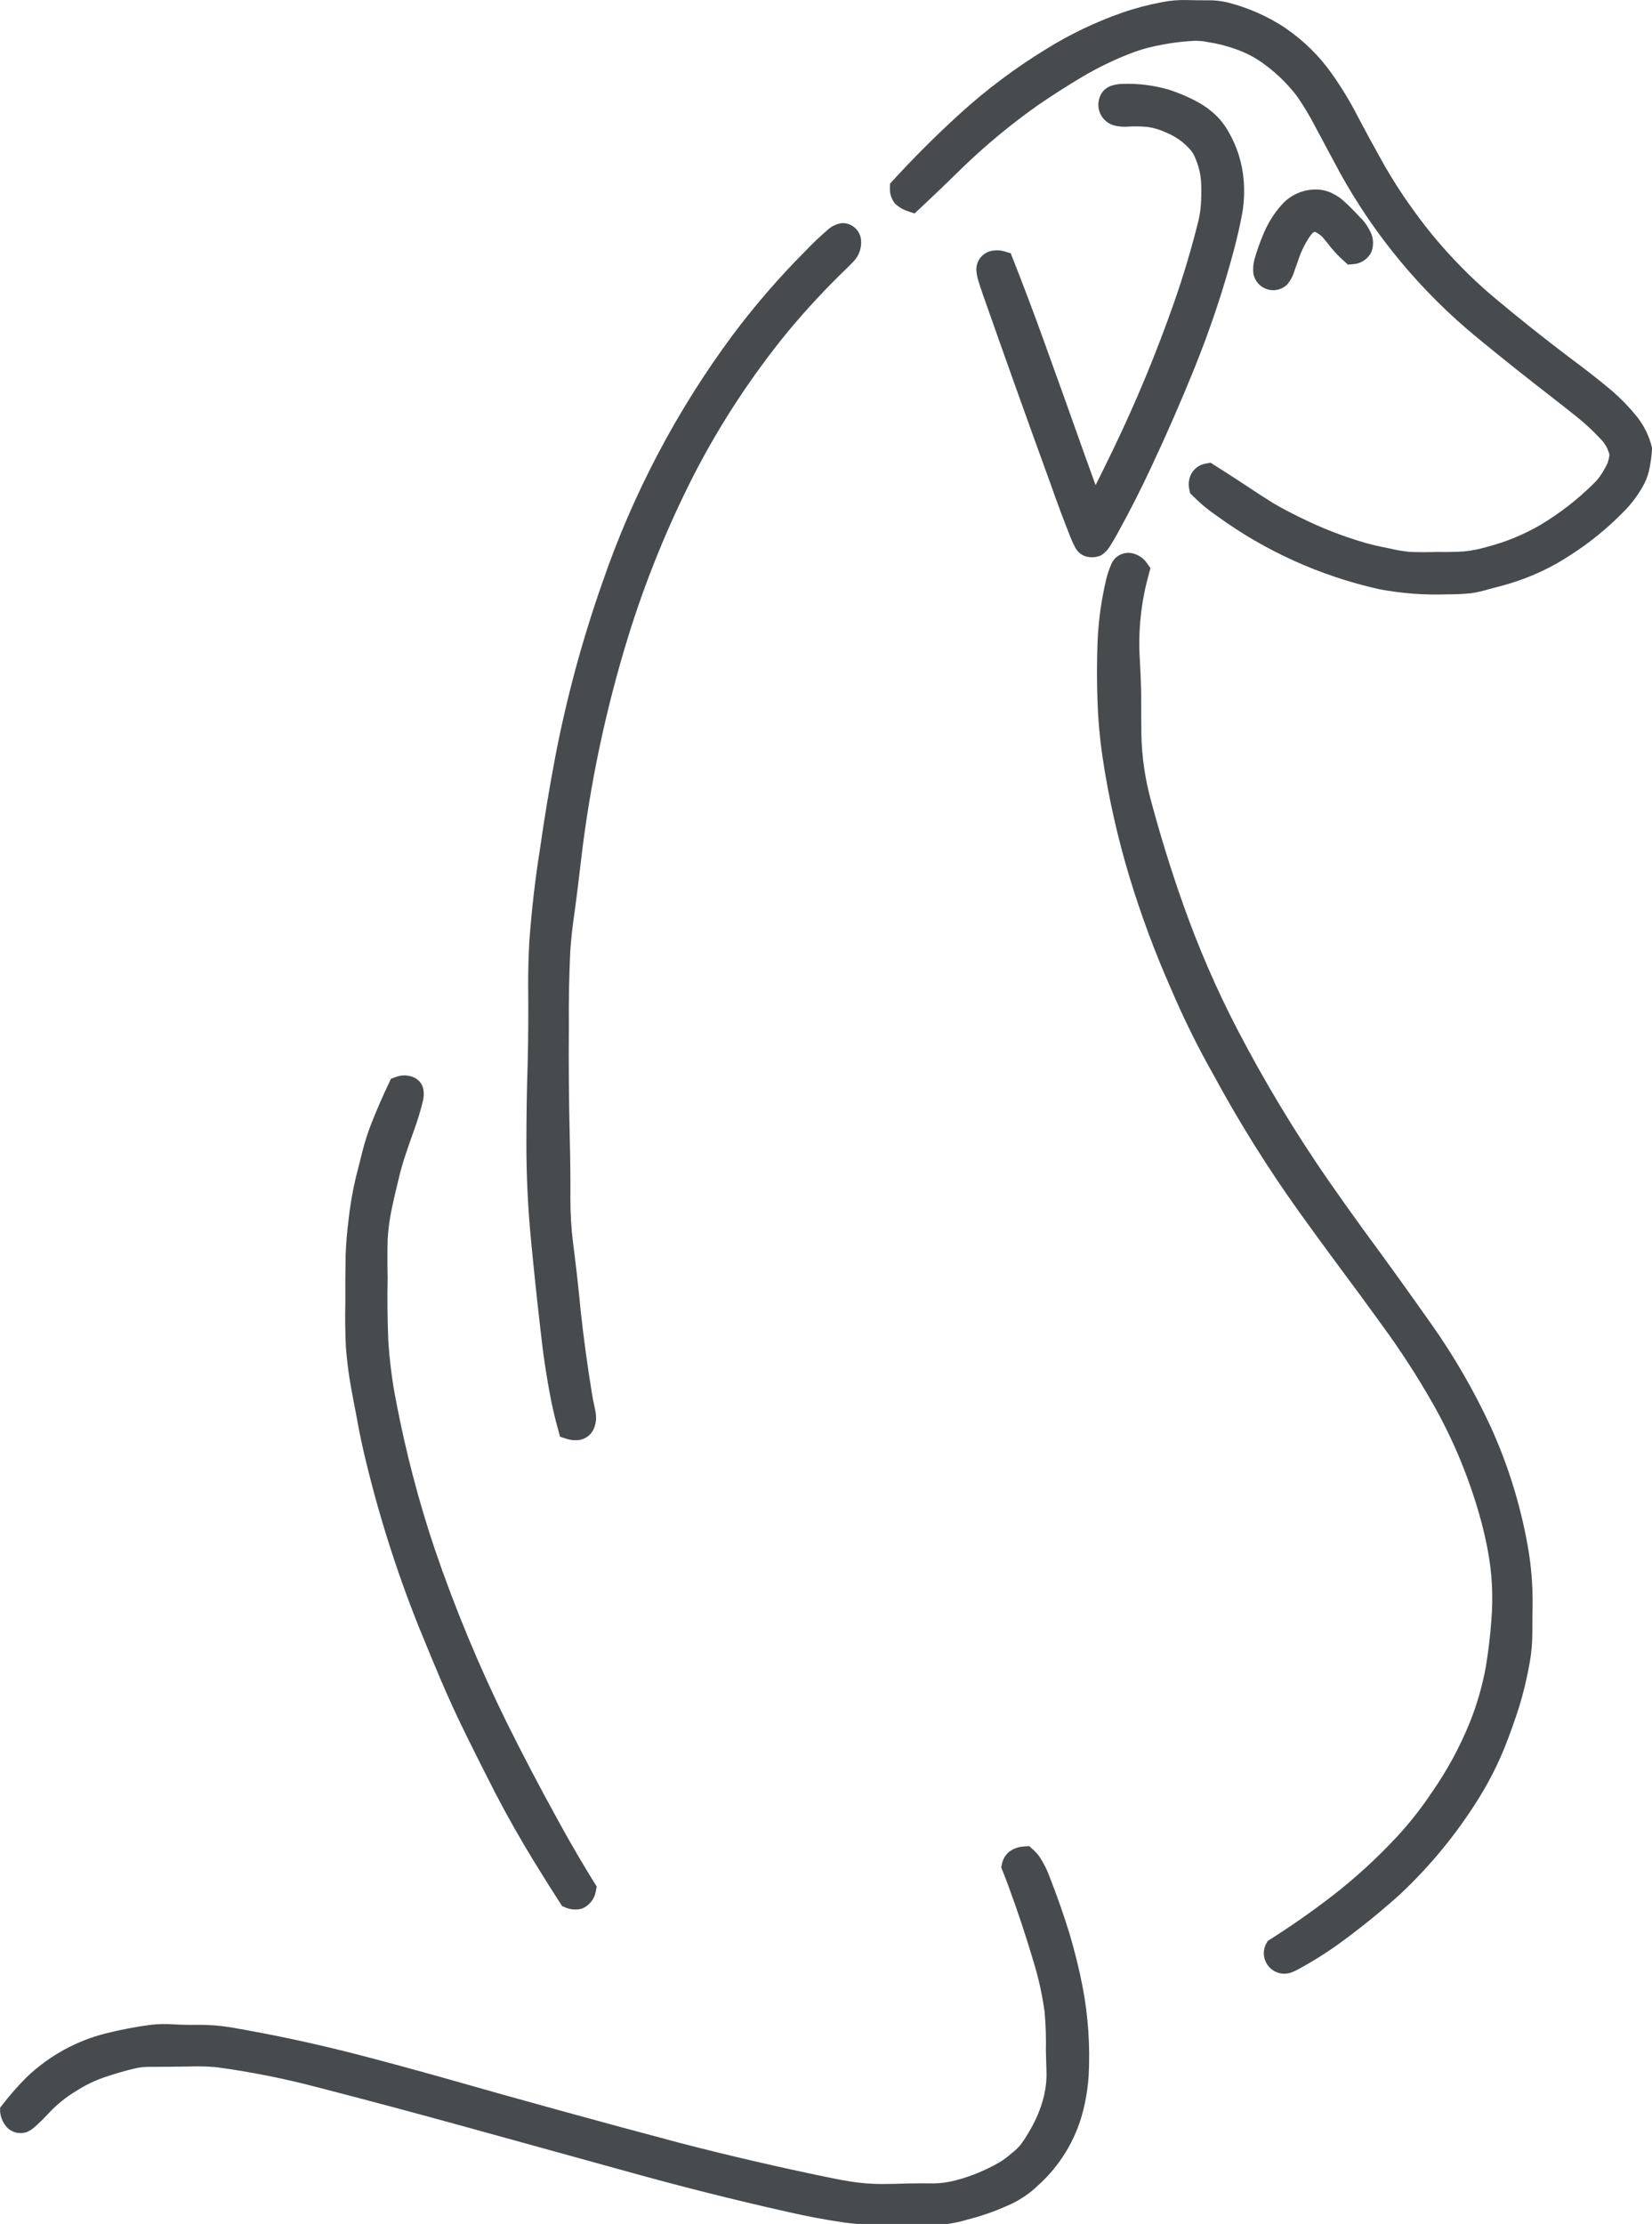
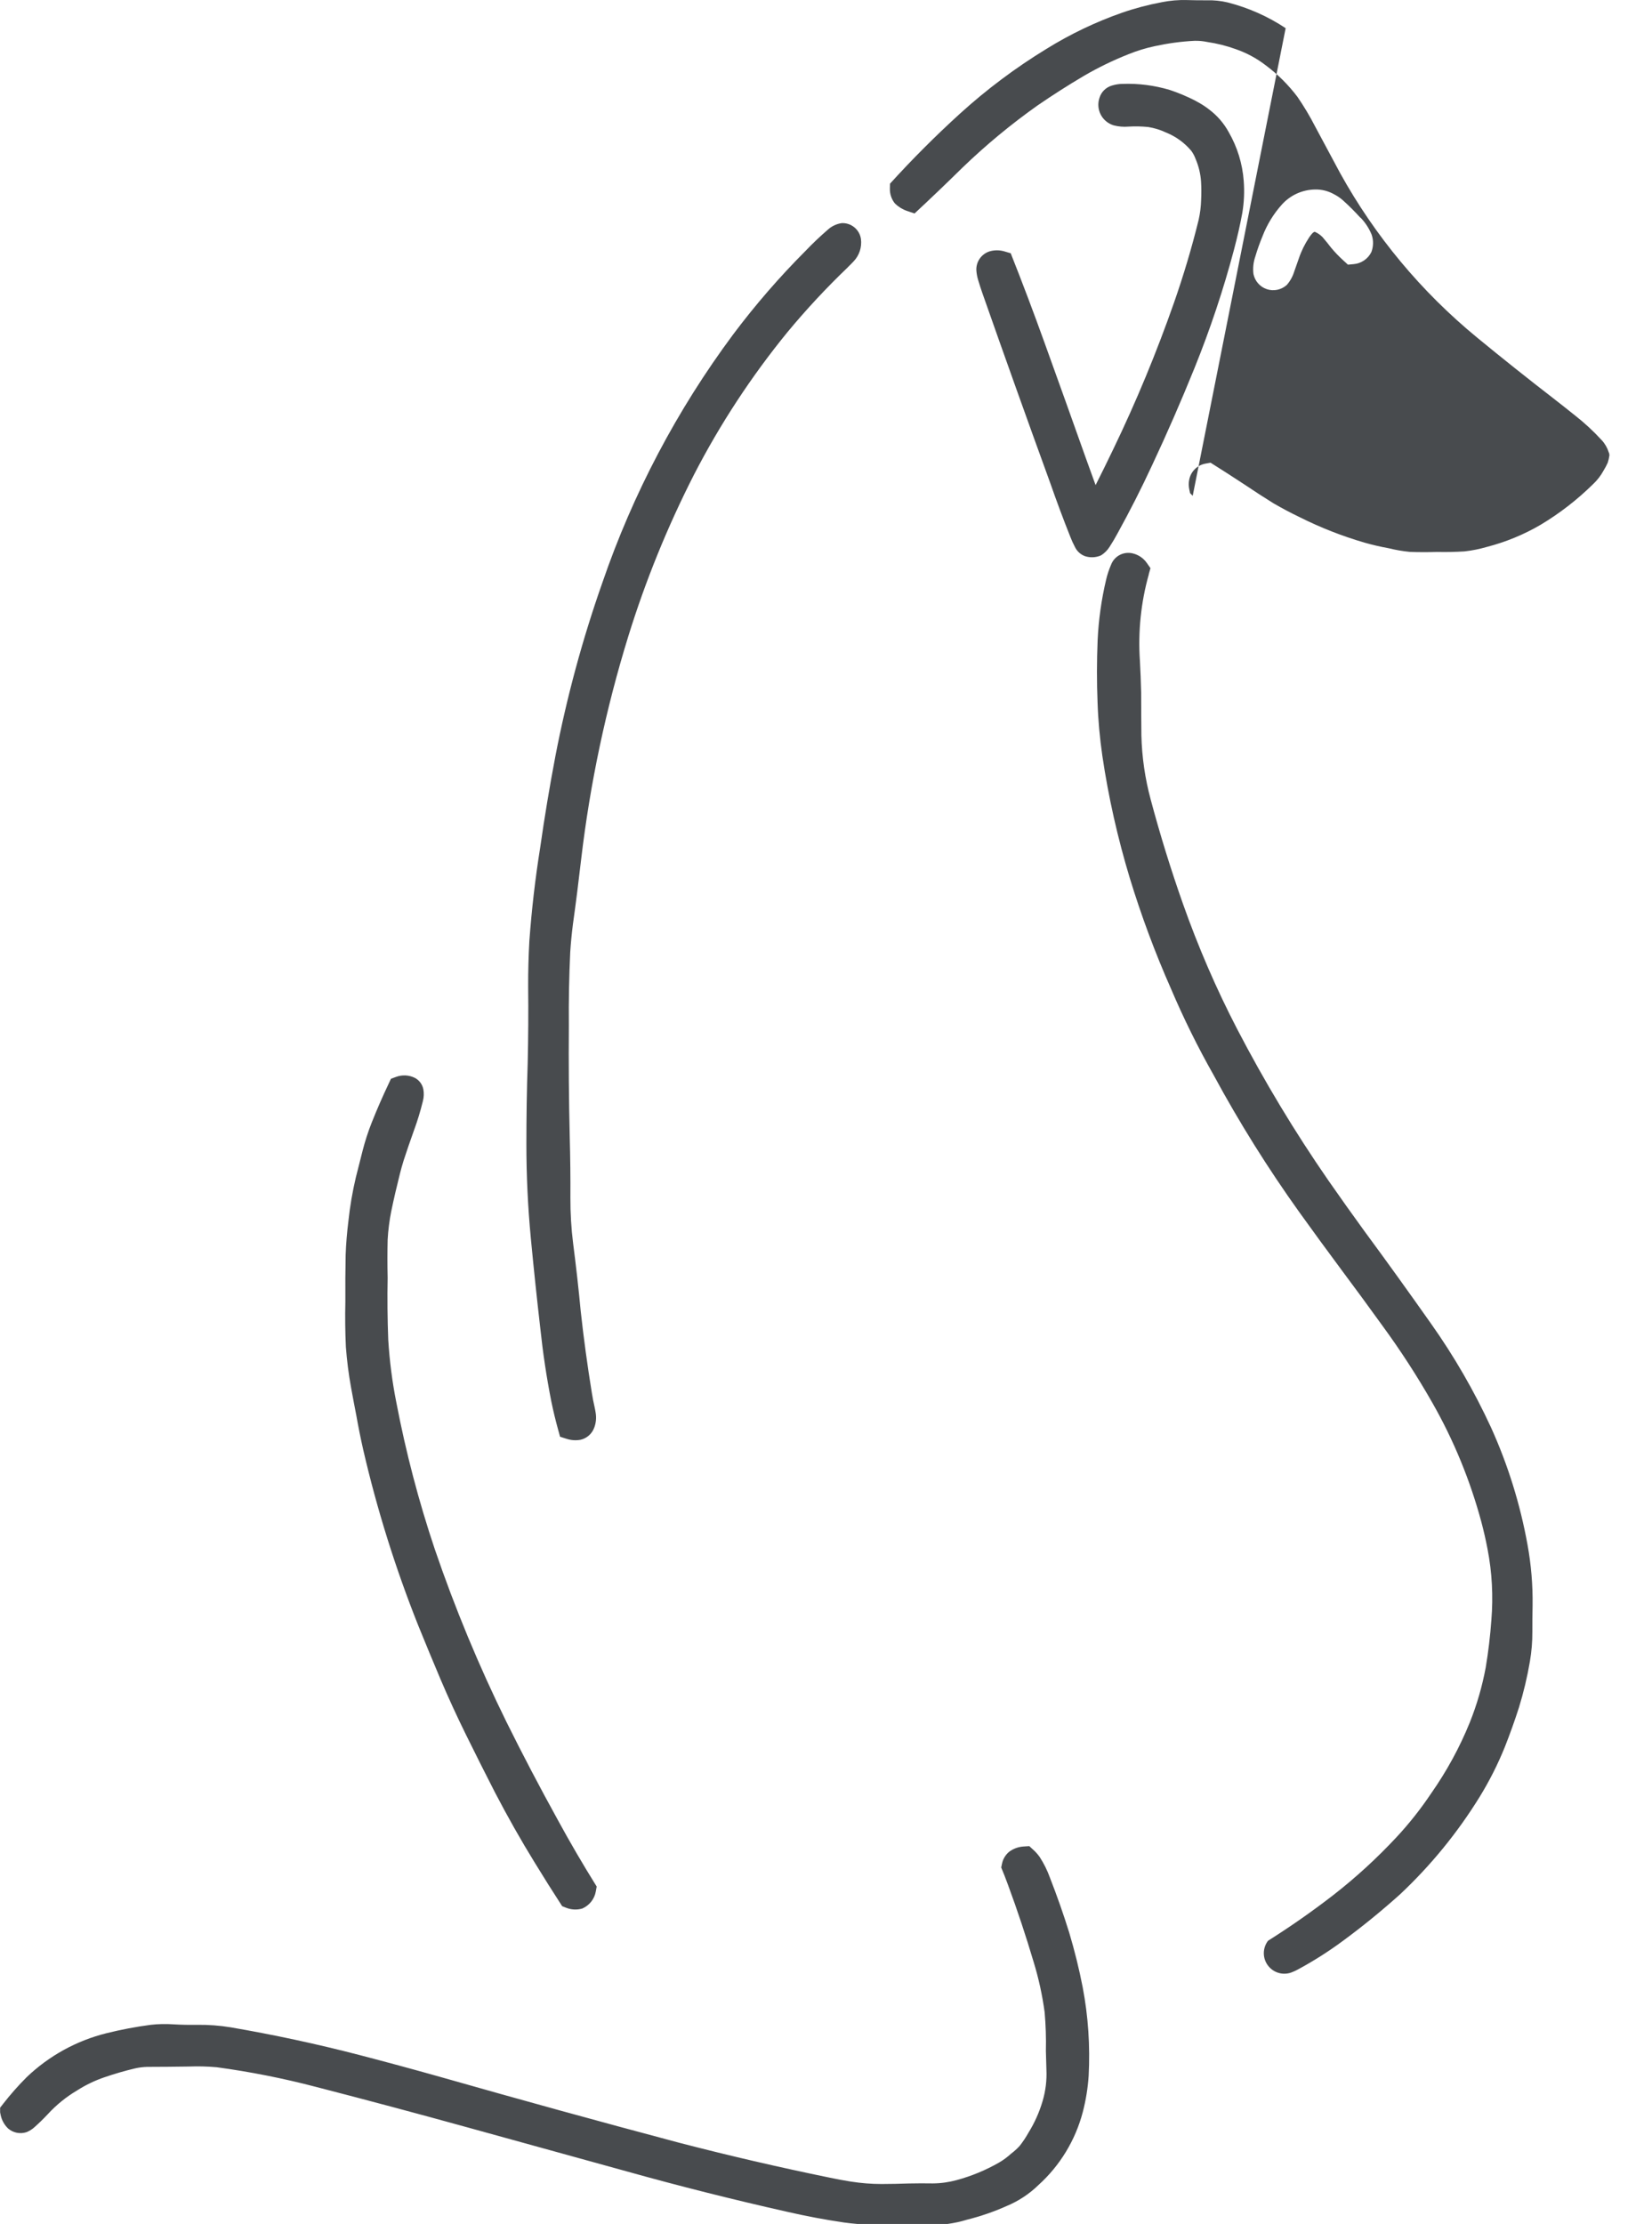
<svg xmlns="http://www.w3.org/2000/svg" id="Ebene_2" data-name="Ebene 2" viewBox="0 0 278.5 374.85">
  <defs>
    <style>
      .cls-1 {
        fill: #484b4e;
        fill-rule: evenodd;
      }
    </style>
  </defs>
  <g id="Ebene_1-2" data-name="Ebene 1">
-     <path class="cls-1" d="M68.02,195.68c.56-1.72,1.15-3.43,1.76-5.13.6-1.62,1.1-3.28,1.51-4.95.17-.65.2-1.33.08-1.99-.16-.83-.69-1.54-1.43-1.93-1-.5-2.15-.55-3.19-.16l-.84.31-.38.81c-1.02,2.15-1.98,4.34-2.86,6.56-.61,1.54-1.12,3.11-1.53,4.71-.39,1.51-.77,3.03-1.15,4.54-.57,2.42-.99,4.86-1.25,7.33-.24,1.9-.4,3.81-.47,5.73-.05,2.64-.07,5.29-.05,7.93-.06,2.54-.03,5.07.09,7.6.17,2.29.46,4.56.87,6.82.29,1.58.58,3.15.89,4.72.34,1.92.72,3.82,1.15,5.72,2.33,10.11,5.44,20.02,9.28,29.66,1.24,3.05,2.49,6.08,3.77,9.1,1.35,3.17,2.79,6.3,4.31,9.38,1.6,3.25,3.23,6.49,4.88,9.71,2.09,4.01,4.31,7.94,6.68,11.79,1.51,2.47,3.05,4.92,4.63,7.35l.65.26c.87.35,1.84.4,2.74.14,1.19-.52,2.05-1.59,2.28-2.87l.15-.84c-2.31-3.7-4.51-7.47-6.6-11.31-2.99-5.42-5.87-10.9-8.62-16.45-4.64-9.43-8.68-19.16-12.08-29.12-2.71-8.07-4.87-16.33-6.47-24.69-.7-3.5-1.15-7.04-1.37-10.6-.13-3.48-.17-6.96-.1-10.44-.05-2.14-.05-4.28,0-6.43.09-1.59.29-3.18.6-4.74.44-2.14.94-4.26,1.47-6.37.18-.72.38-1.43.6-2.14M193.66,96.78l.29-1.01-.6-.86c-.57-.83-1.43-1.41-2.41-1.64-1.52-.36-3.07.45-3.63,1.91-.35.81-.63,1.64-.83,2.5-.8,3.37-1.28,6.81-1.44,10.27-.14,3.48-.15,6.97-.01,10.45.1,3.02.38,6.03.81,9.02,1.03,6.96,2.58,13.83,4.62,20.57,1.94,6.36,4.26,12.59,6.95,18.67,2.12,4.98,4.52,9.84,7.19,14.55,4.32,7.99,9.15,15.71,14.44,23.1,2.34,3.26,4.71,6.5,7.11,9.73,2.32,3.11,4.62,6.24,6.89,9.39,3.05,4.17,5.87,8.51,8.43,13.01,3.6,6.31,6.37,13.06,8.26,20.08.4,1.51.75,3.03,1.04,4.56.77,3.95.98,7.99.65,11.99-.19,2.68-.51,5.34-.95,7.98-.59,3.17-1.48,6.26-2.68,9.26-1.71,4.22-3.9,8.23-6.52,11.97-1.74,2.6-3.68,5.06-5.81,7.35-3.29,3.54-6.86,6.81-10.67,9.78-3.55,2.75-7.23,5.32-11.02,7.71-.93,1.22-.95,2.9-.04,4.14.91,1.24,2.52,1.73,3.96,1.21.37-.14.73-.3,1.08-.49,2.67-1.44,5.22-3.06,7.65-4.86,3.32-2.44,6.51-5.05,9.58-7.8,5.19-4.87,9.71-10.4,13.45-16.46,1.64-2.67,3.06-5.48,4.24-8.4.86-2.18,1.65-4.38,2.37-6.62.79-2.56,1.41-5.17,1.86-7.81.28-1.64.42-3.3.41-4.97,0-1.47,0-2.95.04-4.42.05-3.46-.24-6.91-.86-10.3-1.23-6.8-3.29-13.42-6.14-19.72-2.83-6.13-6.21-11.99-10.11-17.5-3.69-5.23-7.42-10.43-11.22-15.58-2.06-2.83-4.09-5.69-6.09-8.56-5.66-8.18-10.8-16.71-15.39-25.54-3.54-6.82-6.58-13.88-9.14-21.12-2.04-5.78-3.85-11.63-5.43-17.55-.95-3.52-1.48-7.15-1.57-10.8-.02-2.42-.04-4.85-.04-7.27-.04-1.77-.11-3.55-.21-5.32-.33-4.92.17-9.86,1.51-14.6ZM142.9,45.07c.34-.33.68-.67,1.01-1.02.96-1.01,1.41-2.39,1.23-3.77-.23-1.59-1.64-2.75-3.25-2.67-.88.13-1.7.52-2.35,1.12-1.32,1.14-2.59,2.35-3.79,3.61-4.38,4.39-8.44,9.08-12.16,14.04-9.45,12.71-16.88,26.8-22.02,41.77-3.37,9.56-6.02,19.35-7.94,29.3-.97,5.11-1.83,10.24-2.56,15.39-.84,5.23-1.44,10.48-1.83,15.76-.14,2.56-.21,5.12-.2,7.68.05,4.3.02,8.6-.08,12.9-.15,4.55-.22,9.11-.22,13.66,0,5.3.25,10.6.75,15.87.48,5.05,1.01,10.09,1.59,15.13.44,4.15,1.05,8.27,1.86,12.36.33,1.62.72,3.22,1.16,4.81l.32,1.16,1.14.36c.76.24,1.56.29,2.34.14,1.05-.25,1.91-1.02,2.28-2.04.3-.8.38-1.65.24-2.49-.05-.31-.1-.61-.17-.92-.19-.82-.35-1.65-.48-2.48-.74-4.56-1.37-9.14-1.87-13.74-.36-3.82-.79-7.63-1.28-11.42-.32-2.54-.47-5.11-.46-7.67.02-3.41-.02-6.82-.11-10.24-.15-6.27-.2-12.53-.15-18.8-.04-4.13.04-8.26.23-12.37.1-1.59.26-3.17.46-4.75.51-3.65.97-7.31,1.39-10.97,1.5-12.73,4.16-25.29,7.94-37.53,2.91-9.39,6.62-18.51,11.09-27.27,4.39-8.51,9.66-16.54,15.72-23.97,3.18-3.84,6.58-7.49,10.18-10.94ZM229.35,36.71c-.94-1.04-1.93-2.03-2.98-2.97-.47-.41-.99-.76-1.55-1.04-.97-.53-2.05-.79-3.15-.76-2.12.04-4.13.95-5.55,2.52-1.42,1.58-2.53,3.4-3.29,5.38-.46,1.11-.86,2.23-1.2,3.38-.33.95-.44,1.95-.32,2.95.24,1.2,1.09,2.18,2.25,2.57,1.16.39,2.44.12,3.36-.7.59-.66,1.02-1.46,1.28-2.31.26-.72.51-1.44.76-2.16.42-1.25,1.01-2.44,1.74-3.55.17-.25.35-.49.55-.71.11-.11.24-.19.38-.25.49.21.95.52,1.32.9.5.58.99,1.18,1.46,1.8.65.78,1.36,1.51,2.11,2.19l.72.66.97-.09c1.28-.11,2.41-.88,2.98-2.03.36-.96.38-2.01.03-2.98-.44-1.05-1.06-2.01-1.86-2.83ZM201.57,17c-1.42-.73-2.89-1.35-4.4-1.85-2.57-.76-5.25-1.11-7.93-1.01-.62,0-1.23.11-1.82.29-.98.3-1.76,1.06-2.06,2.04-.32.93-.25,1.96.2,2.84.45.88,1.24,1.53,2.19,1.82.81.21,1.66.28,2.5.21,1.11-.07,2.22-.04,3.33.07,1.04.17,2.05.48,3,.93,1.64.66,3.09,1.71,4.23,3.06.31.41.55.86.73,1.35.54,1.25.86,2.58.94,3.93.06,1,.06,2,.01,3-.03,1.14-.17,2.27-.42,3.38-1.16,4.72-2.55,9.37-4.15,13.95-2.95,8.41-6.36,16.66-10.24,24.7-.97,2.03-1.97,4.05-2.98,6.06-.56-1.53-1.11-3.05-1.66-4.59-2.3-6.48-4.62-12.95-6.95-19.41-1.82-5.06-3.72-10.09-5.7-15.08l-1.04-.31c-.84-.25-1.72-.25-2.56,0-1.38.46-2.28,1.78-2.19,3.23.04.56.15,1.12.32,1.66.22.73.45,1.45.7,2.16,3.75,10.67,7.55,21.32,11.42,31.95,1.07,3.06,2.2,6.1,3.4,9.11.22.58.48,1.14.77,1.69.34.72.94,1.28,1.69,1.56.87.29,1.82.25,2.67-.11.61-.36,1.13-.88,1.5-1.48.47-.73.92-1.48,1.33-2.25,2.07-3.75,4.02-7.58,5.82-11.47,2.53-5.39,4.91-10.85,7.14-16.36,2.64-6.53,4.88-13.21,6.68-20.02.54-2.05,1.02-4.11,1.4-6.2.29-1.77.37-3.56.23-5.35-.21-2.9-1.08-5.72-2.53-8.23-.81-1.48-1.92-2.77-3.27-3.79-.71-.56-1.48-1.05-2.29-1.46ZM144.48,374.85h15.28c1.09-.15,2.18-.38,3.24-.71,2.29-.57,4.53-1.34,6.68-2.3,2-.83,3.83-2.03,5.38-3.54,3.63-3.28,6.22-7.54,7.47-12.27.53-2.02.86-4.08,1-6.16.26-5-.07-10.01-1.01-14.93-.6-3.09-1.36-6.14-2.26-9.16-.97-3.13-2.06-6.22-3.25-9.27-.44-1.23-1.02-2.4-1.73-3.5-.31-.44-.67-.85-1.07-1.21l-.69-.63-.93.06c-.89.05-1.75.36-2.46.89-.61.51-1.04,1.2-1.2,1.98l-.14.67c.4.97.79,1.95,1.15,2.95,1.58,4.27,3.01,8.59,4.31,12.96.85,2.77,1.47,5.61,1.86,8.49.19,2.17.26,4.35.21,6.53l.09,3.2c.08,1.77-.14,3.53-.64,5.23-.55,1.88-1.35,3.67-2.38,5.33-.44.79-.94,1.54-1.5,2.25-.44.48-.92.91-1.44,1.3-.61.56-1.27,1.05-1.98,1.47-2.26,1.3-4.67,2.3-7.18,2.98-1.31.36-2.66.55-4.02.56-1.34-.02-2.68-.02-4.02.01-1.54.06-3.09.08-4.63.09-1.74,0-3.47-.14-5.19-.41-1.19-.19-2.38-.41-3.56-.66-8.48-1.74-16.91-3.69-25.28-5.86-13.55-3.6-27.07-7.33-40.55-11.17-4.48-1.26-8.98-2.48-13.48-3.65-7.17-1.86-14.4-3.41-21.69-4.66-1.84-.3-3.71-.44-5.58-.42-1.35.02-2.7,0-4.04-.08-1.28-.09-2.56-.06-3.83.08-2.52.33-5.03.81-7.49,1.42-5.05,1.26-9.67,3.81-13.43,7.4-1.42,1.42-2.75,2.93-3.98,4.51l-.5.64v.79l.07.35c.17.91.62,1.73,1.28,2.37.85.73,2.02.96,3.08.62.48-.19.93-.46,1.31-.8.8-.71,1.56-1.45,2.29-2.23,1.45-1.58,3.13-2.94,4.98-4.03,1.44-.92,2.99-1.66,4.61-2.21,1.69-.58,3.41-1.08,5.15-1.49.66-.15,1.33-.23,2.01-.25,2.35,0,4.69-.03,7.04-.06,1.57-.06,3.14-.02,4.7.12,5.61.76,11.17,1.86,16.64,3.29,8.61,2.22,17.21,4.52,25.78,6.89l26.68,7.37c8.98,2.51,18.02,4.78,27.13,6.83,3.15.72,6.32,1.32,9.52,1.79.73.1,1.47.18,2.2.24ZM216.74,4.75c-2.99-1.99-6.3-3.45-9.78-4.34-1.13-.27-2.29-.39-3.45-.36-1.13,0-2.27,0-3.4-.04-1.43-.04-2.85.08-4.25.36-2.28.43-4.53,1.02-6.72,1.78-4.45,1.56-8.71,3.6-12.71,6.08-5.21,3.18-10.1,6.84-14.61,10.94-4.11,3.74-8.04,7.67-11.78,11.79l-.02.83c-.02.92.28,1.81.86,2.52.58.56,1.28.99,2.05,1.25l1.25.42c2.72-2.53,5.41-5.1,8.06-7.71,3.95-3.81,8.18-7.31,12.65-10.48,2.55-1.75,5.16-3.42,7.82-4.99,2.41-1.41,4.93-2.63,7.53-3.66,1.44-.58,2.92-1.04,4.44-1.36,2.21-.48,4.45-.79,6.7-.9.72-.02,1.45.05,2.16.2,1.63.24,3.23.64,4.78,1.2,1.82.63,3.52,1.54,5.05,2.72,2.04,1.52,3.84,3.31,5.37,5.34,1.08,1.58,2.08,3.24,2.95,4.94,1.41,2.62,2.82,5.24,4.22,7.87,5.87,10.62,13.7,20.02,23.07,27.72,4.23,3.48,8.51,6.89,12.85,10.24,1.21.94,2.41,1.89,3.61,2.85,1.64,1.28,3.17,2.69,4.58,4.23.55.59.95,1.29,1.19,2.06.08.16.11.33.11.51-.06.41-.15.82-.28,1.22-.2.45-.43.88-.69,1.31-.47.86-1.07,1.65-1.79,2.32-2.67,2.63-5.64,4.93-8.85,6.85-2.82,1.65-5.86,2.9-9.03,3.72-1.24.36-2.51.62-3.8.76-1.54.1-3.08.12-4.62.09-1.53.05-3.07.05-4.61-.01-1.19-.12-2.37-.32-3.54-.61-1.38-.25-2.75-.57-4.09-.95-3.76-1.1-7.41-2.53-10.9-4.28-1.51-.72-2.99-1.51-4.44-2.35-1.61-1-3.2-2.03-4.77-3.09-1.93-1.27-3.87-2.52-5.83-3.75l-.84.15c-1.39.25-2.49,1.32-2.76,2.71-.11.54-.1,1.1.01,1.63l.13.63.45.46c1.24,1.25,2.58,2.37,4.04,3.36,8.17,5.96,17.48,10.16,27.34,12.37,3.79.72,7.64,1.02,11.49.88,1.39.01,2.77-.05,4.15-.2,1.02-.16,2.02-.39,3-.7,1.07-.26,2.13-.55,3.2-.86,3.79-1.12,7.4-2.81,10.69-5.01,3.15-2.04,6.06-4.42,8.68-7.1,1.26-1.25,2.34-2.66,3.22-4.2.51-.86.88-1.79,1.12-2.77.27-1.26.45-2.53.51-3.82-.47-2.04-1.42-3.94-2.76-5.55-1.23-1.49-2.59-2.88-4.05-4.14-2.26-1.89-4.58-3.7-6.95-5.45-4.48-3.38-8.87-6.88-13.16-10.49-5.01-4.27-9.49-9.13-13.32-14.48-1.99-2.74-3.81-5.59-5.45-8.55-1.32-2.37-2.62-4.75-3.88-7.14-1.31-2.57-2.81-5.04-4.49-7.4-2.1-2.95-4.7-5.5-7.69-7.54Z" />
+     <path class="cls-1" d="M68.02,195.68c.56-1.72,1.15-3.43,1.76-5.13.6-1.62,1.1-3.28,1.51-4.95.17-.65.2-1.33.08-1.99-.16-.83-.69-1.54-1.43-1.93-1-.5-2.15-.55-3.19-.16l-.84.31-.38.81c-1.02,2.15-1.98,4.34-2.86,6.56-.61,1.54-1.12,3.11-1.53,4.71-.39,1.51-.77,3.03-1.15,4.54-.57,2.42-.99,4.86-1.25,7.33-.24,1.9-.4,3.81-.47,5.73-.05,2.64-.07,5.29-.05,7.93-.06,2.54-.03,5.07.09,7.6.17,2.29.46,4.56.87,6.82.29,1.58.58,3.15.89,4.72.34,1.92.72,3.82,1.15,5.72,2.33,10.11,5.44,20.02,9.28,29.66,1.24,3.05,2.49,6.08,3.77,9.1,1.35,3.17,2.79,6.3,4.31,9.38,1.6,3.25,3.23,6.49,4.88,9.71,2.09,4.01,4.31,7.94,6.68,11.79,1.51,2.47,3.05,4.92,4.63,7.35l.65.26c.87.35,1.84.4,2.74.14,1.19-.52,2.05-1.59,2.28-2.87l.15-.84c-2.31-3.7-4.51-7.47-6.6-11.31-2.99-5.42-5.87-10.9-8.62-16.45-4.64-9.43-8.68-19.16-12.08-29.12-2.71-8.07-4.87-16.33-6.47-24.69-.7-3.5-1.15-7.04-1.37-10.6-.13-3.48-.17-6.96-.1-10.44-.05-2.14-.05-4.28,0-6.43.09-1.59.29-3.18.6-4.74.44-2.14.94-4.26,1.47-6.37.18-.72.38-1.43.6-2.14M193.66,96.78l.29-1.01-.6-.86c-.57-.83-1.43-1.41-2.41-1.64-1.52-.36-3.07.45-3.63,1.91-.35.81-.63,1.64-.83,2.5-.8,3.37-1.28,6.81-1.44,10.27-.14,3.48-.15,6.97-.01,10.45.1,3.02.38,6.03.81,9.02,1.03,6.96,2.58,13.83,4.62,20.57,1.94,6.36,4.26,12.59,6.95,18.67,2.12,4.98,4.52,9.84,7.19,14.55,4.32,7.99,9.15,15.71,14.44,23.1,2.34,3.26,4.71,6.5,7.11,9.73,2.32,3.11,4.62,6.24,6.89,9.39,3.05,4.17,5.87,8.51,8.43,13.01,3.6,6.31,6.37,13.06,8.26,20.08.4,1.51.75,3.03,1.04,4.56.77,3.95.98,7.99.65,11.99-.19,2.68-.51,5.34-.95,7.98-.59,3.17-1.48,6.26-2.68,9.26-1.71,4.22-3.9,8.23-6.52,11.97-1.74,2.6-3.68,5.06-5.81,7.35-3.29,3.54-6.86,6.81-10.67,9.78-3.55,2.75-7.23,5.32-11.02,7.71-.93,1.22-.95,2.9-.04,4.14.91,1.24,2.52,1.73,3.96,1.21.37-.14.73-.3,1.08-.49,2.67-1.44,5.22-3.06,7.65-4.86,3.32-2.44,6.51-5.05,9.58-7.8,5.19-4.87,9.71-10.4,13.45-16.46,1.64-2.67,3.06-5.48,4.24-8.4.86-2.18,1.65-4.38,2.37-6.62.79-2.56,1.41-5.17,1.86-7.81.28-1.64.42-3.3.41-4.97,0-1.47,0-2.95.04-4.42.05-3.46-.24-6.91-.86-10.3-1.23-6.8-3.29-13.42-6.14-19.72-2.83-6.13-6.21-11.99-10.11-17.5-3.69-5.23-7.42-10.43-11.22-15.58-2.06-2.83-4.09-5.69-6.09-8.56-5.66-8.18-10.8-16.71-15.39-25.54-3.54-6.82-6.58-13.88-9.14-21.12-2.04-5.78-3.85-11.63-5.43-17.55-.95-3.52-1.48-7.15-1.57-10.8-.02-2.42-.04-4.85-.04-7.27-.04-1.77-.11-3.55-.21-5.32-.33-4.92.17-9.86,1.51-14.6ZM142.9,45.07c.34-.33.68-.67,1.01-1.02.96-1.01,1.41-2.39,1.23-3.77-.23-1.59-1.64-2.75-3.25-2.67-.88.13-1.7.52-2.35,1.12-1.32,1.14-2.59,2.35-3.79,3.61-4.38,4.39-8.44,9.08-12.16,14.04-9.45,12.71-16.88,26.8-22.02,41.77-3.37,9.56-6.02,19.35-7.94,29.3-.97,5.11-1.83,10.24-2.56,15.39-.84,5.23-1.44,10.48-1.83,15.76-.14,2.56-.21,5.12-.2,7.68.05,4.3.02,8.6-.08,12.9-.15,4.55-.22,9.11-.22,13.66,0,5.3.25,10.6.75,15.87.48,5.05,1.01,10.09,1.59,15.13.44,4.15,1.05,8.27,1.86,12.36.33,1.62.72,3.22,1.16,4.81l.32,1.16,1.14.36c.76.24,1.56.29,2.34.14,1.05-.25,1.91-1.02,2.28-2.04.3-.8.38-1.65.24-2.49-.05-.31-.1-.61-.17-.92-.19-.82-.35-1.65-.48-2.48-.74-4.56-1.37-9.14-1.87-13.74-.36-3.82-.79-7.63-1.28-11.42-.32-2.54-.47-5.11-.46-7.67.02-3.41-.02-6.82-.11-10.24-.15-6.27-.2-12.53-.15-18.8-.04-4.13.04-8.26.23-12.37.1-1.59.26-3.17.46-4.75.51-3.65.97-7.31,1.39-10.97,1.5-12.73,4.16-25.29,7.94-37.53,2.91-9.39,6.62-18.51,11.09-27.27,4.39-8.51,9.66-16.54,15.72-23.97,3.18-3.84,6.58-7.49,10.18-10.94ZM229.35,36.71c-.94-1.04-1.93-2.03-2.98-2.97-.47-.41-.99-.76-1.55-1.04-.97-.53-2.05-.79-3.15-.76-2.12.04-4.13.95-5.55,2.52-1.42,1.58-2.53,3.4-3.29,5.38-.46,1.11-.86,2.23-1.2,3.38-.33.95-.44,1.95-.32,2.95.24,1.2,1.09,2.18,2.25,2.57,1.16.39,2.44.12,3.36-.7.59-.66,1.02-1.46,1.28-2.31.26-.72.51-1.44.76-2.16.42-1.25,1.01-2.44,1.74-3.55.17-.25.35-.49.55-.71.11-.11.24-.19.38-.25.49.21.95.52,1.32.9.5.58.99,1.18,1.46,1.8.65.78,1.36,1.51,2.11,2.19l.72.66.97-.09c1.28-.11,2.41-.88,2.98-2.03.36-.96.38-2.01.03-2.98-.44-1.05-1.06-2.01-1.86-2.83ZM201.57,17c-1.42-.73-2.89-1.35-4.4-1.85-2.57-.76-5.25-1.11-7.93-1.01-.62,0-1.23.11-1.82.29-.98.3-1.76,1.06-2.06,2.04-.32.93-.25,1.96.2,2.84.45.88,1.24,1.53,2.19,1.82.81.21,1.66.28,2.5.21,1.11-.07,2.22-.04,3.33.07,1.04.17,2.05.48,3,.93,1.64.66,3.09,1.71,4.23,3.06.31.41.55.86.73,1.35.54,1.25.86,2.58.94,3.93.06,1,.06,2,.01,3-.03,1.14-.17,2.27-.42,3.38-1.16,4.72-2.55,9.37-4.15,13.95-2.95,8.41-6.36,16.66-10.24,24.7-.97,2.03-1.97,4.05-2.98,6.06-.56-1.53-1.11-3.05-1.66-4.59-2.3-6.48-4.62-12.95-6.95-19.41-1.82-5.06-3.72-10.09-5.7-15.08l-1.04-.31c-.84-.25-1.72-.25-2.56,0-1.38.46-2.28,1.78-2.19,3.23.04.56.15,1.12.32,1.66.22.73.45,1.45.7,2.16,3.75,10.67,7.55,21.32,11.42,31.95,1.07,3.06,2.2,6.1,3.4,9.11.22.58.48,1.14.77,1.69.34.72.94,1.28,1.69,1.56.87.29,1.82.25,2.67-.11.61-.36,1.13-.88,1.5-1.48.47-.73.92-1.48,1.33-2.25,2.07-3.75,4.02-7.58,5.82-11.47,2.53-5.39,4.91-10.85,7.14-16.36,2.64-6.53,4.88-13.21,6.68-20.02.54-2.05,1.02-4.11,1.4-6.2.29-1.77.37-3.56.23-5.35-.21-2.9-1.08-5.72-2.53-8.23-.81-1.48-1.92-2.77-3.27-3.79-.71-.56-1.48-1.05-2.29-1.46ZM144.48,374.85h15.28c1.09-.15,2.18-.38,3.24-.71,2.29-.57,4.53-1.34,6.68-2.3,2-.83,3.83-2.03,5.38-3.54,3.63-3.28,6.22-7.54,7.47-12.27.53-2.02.86-4.08,1-6.16.26-5-.07-10.01-1.01-14.93-.6-3.09-1.36-6.14-2.26-9.16-.97-3.13-2.06-6.22-3.25-9.27-.44-1.23-1.02-2.4-1.73-3.5-.31-.44-.67-.85-1.07-1.21l-.69-.63-.93.06c-.89.05-1.75.36-2.46.89-.61.51-1.04,1.2-1.2,1.98l-.14.67c.4.97.79,1.95,1.15,2.95,1.58,4.27,3.01,8.59,4.31,12.96.85,2.77,1.47,5.61,1.86,8.49.19,2.17.26,4.35.21,6.53l.09,3.2c.08,1.77-.14,3.53-.64,5.23-.55,1.88-1.35,3.67-2.38,5.33-.44.79-.94,1.54-1.5,2.25-.44.48-.92.91-1.44,1.3-.61.56-1.27,1.05-1.98,1.47-2.26,1.3-4.67,2.3-7.18,2.98-1.31.36-2.66.55-4.02.56-1.34-.02-2.68-.02-4.02.01-1.54.06-3.09.08-4.63.09-1.74,0-3.47-.14-5.19-.41-1.19-.19-2.38-.41-3.56-.66-8.48-1.74-16.91-3.69-25.28-5.86-13.55-3.6-27.07-7.33-40.55-11.17-4.48-1.26-8.98-2.48-13.48-3.65-7.17-1.86-14.4-3.41-21.69-4.66-1.84-.3-3.71-.44-5.58-.42-1.35.02-2.7,0-4.04-.08-1.28-.09-2.56-.06-3.83.08-2.52.33-5.03.81-7.49,1.42-5.05,1.26-9.67,3.81-13.43,7.4-1.42,1.42-2.75,2.93-3.98,4.51l-.5.64v.79l.07.35c.17.91.62,1.73,1.28,2.37.85.73,2.02.96,3.08.62.48-.19.93-.46,1.31-.8.8-.71,1.56-1.45,2.29-2.23,1.45-1.58,3.13-2.94,4.98-4.03,1.44-.92,2.99-1.66,4.61-2.21,1.69-.58,3.41-1.08,5.15-1.49.66-.15,1.33-.23,2.01-.25,2.35,0,4.69-.03,7.04-.06,1.57-.06,3.14-.02,4.7.12,5.61.76,11.17,1.86,16.64,3.29,8.61,2.22,17.21,4.52,25.78,6.89l26.68,7.37c8.98,2.51,18.02,4.78,27.13,6.83,3.15.72,6.32,1.32,9.52,1.79.73.1,1.47.18,2.2.24ZM216.74,4.75c-2.99-1.99-6.3-3.45-9.78-4.34-1.13-.27-2.29-.39-3.45-.36-1.13,0-2.27,0-3.4-.04-1.43-.04-2.85.08-4.25.36-2.28.43-4.53,1.02-6.72,1.78-4.45,1.56-8.71,3.6-12.71,6.08-5.21,3.18-10.1,6.84-14.61,10.94-4.11,3.74-8.04,7.67-11.78,11.79l-.02.83c-.02.92.28,1.81.86,2.52.58.56,1.28.99,2.05,1.25l1.25.42c2.72-2.53,5.41-5.1,8.06-7.71,3.95-3.81,8.18-7.31,12.65-10.48,2.55-1.75,5.16-3.42,7.82-4.99,2.41-1.41,4.93-2.63,7.53-3.66,1.44-.58,2.92-1.04,4.44-1.36,2.21-.48,4.45-.79,6.7-.9.72-.02,1.45.05,2.16.2,1.63.24,3.23.64,4.78,1.2,1.82.63,3.52,1.54,5.05,2.72,2.04,1.52,3.84,3.31,5.37,5.34,1.08,1.58,2.08,3.24,2.95,4.94,1.41,2.62,2.82,5.24,4.22,7.87,5.87,10.62,13.7,20.02,23.07,27.72,4.23,3.48,8.51,6.89,12.85,10.24,1.21.94,2.41,1.89,3.61,2.85,1.64,1.28,3.17,2.69,4.58,4.23.55.59.95,1.29,1.19,2.06.08.16.11.33.11.51-.06.41-.15.82-.28,1.22-.2.45-.43.88-.69,1.31-.47.86-1.07,1.65-1.79,2.32-2.67,2.63-5.64,4.93-8.85,6.85-2.82,1.65-5.86,2.9-9.03,3.72-1.24.36-2.51.62-3.8.76-1.54.1-3.08.12-4.62.09-1.53.05-3.07.05-4.61-.01-1.19-.12-2.37-.32-3.54-.61-1.38-.25-2.75-.57-4.09-.95-3.76-1.1-7.41-2.53-10.9-4.28-1.51-.72-2.99-1.51-4.44-2.35-1.61-1-3.2-2.03-4.77-3.09-1.93-1.27-3.87-2.52-5.83-3.75l-.84.15c-1.39.25-2.49,1.32-2.76,2.71-.11.54-.1,1.1.01,1.63l.13.63.45.46Z" />
  </g>
</svg>